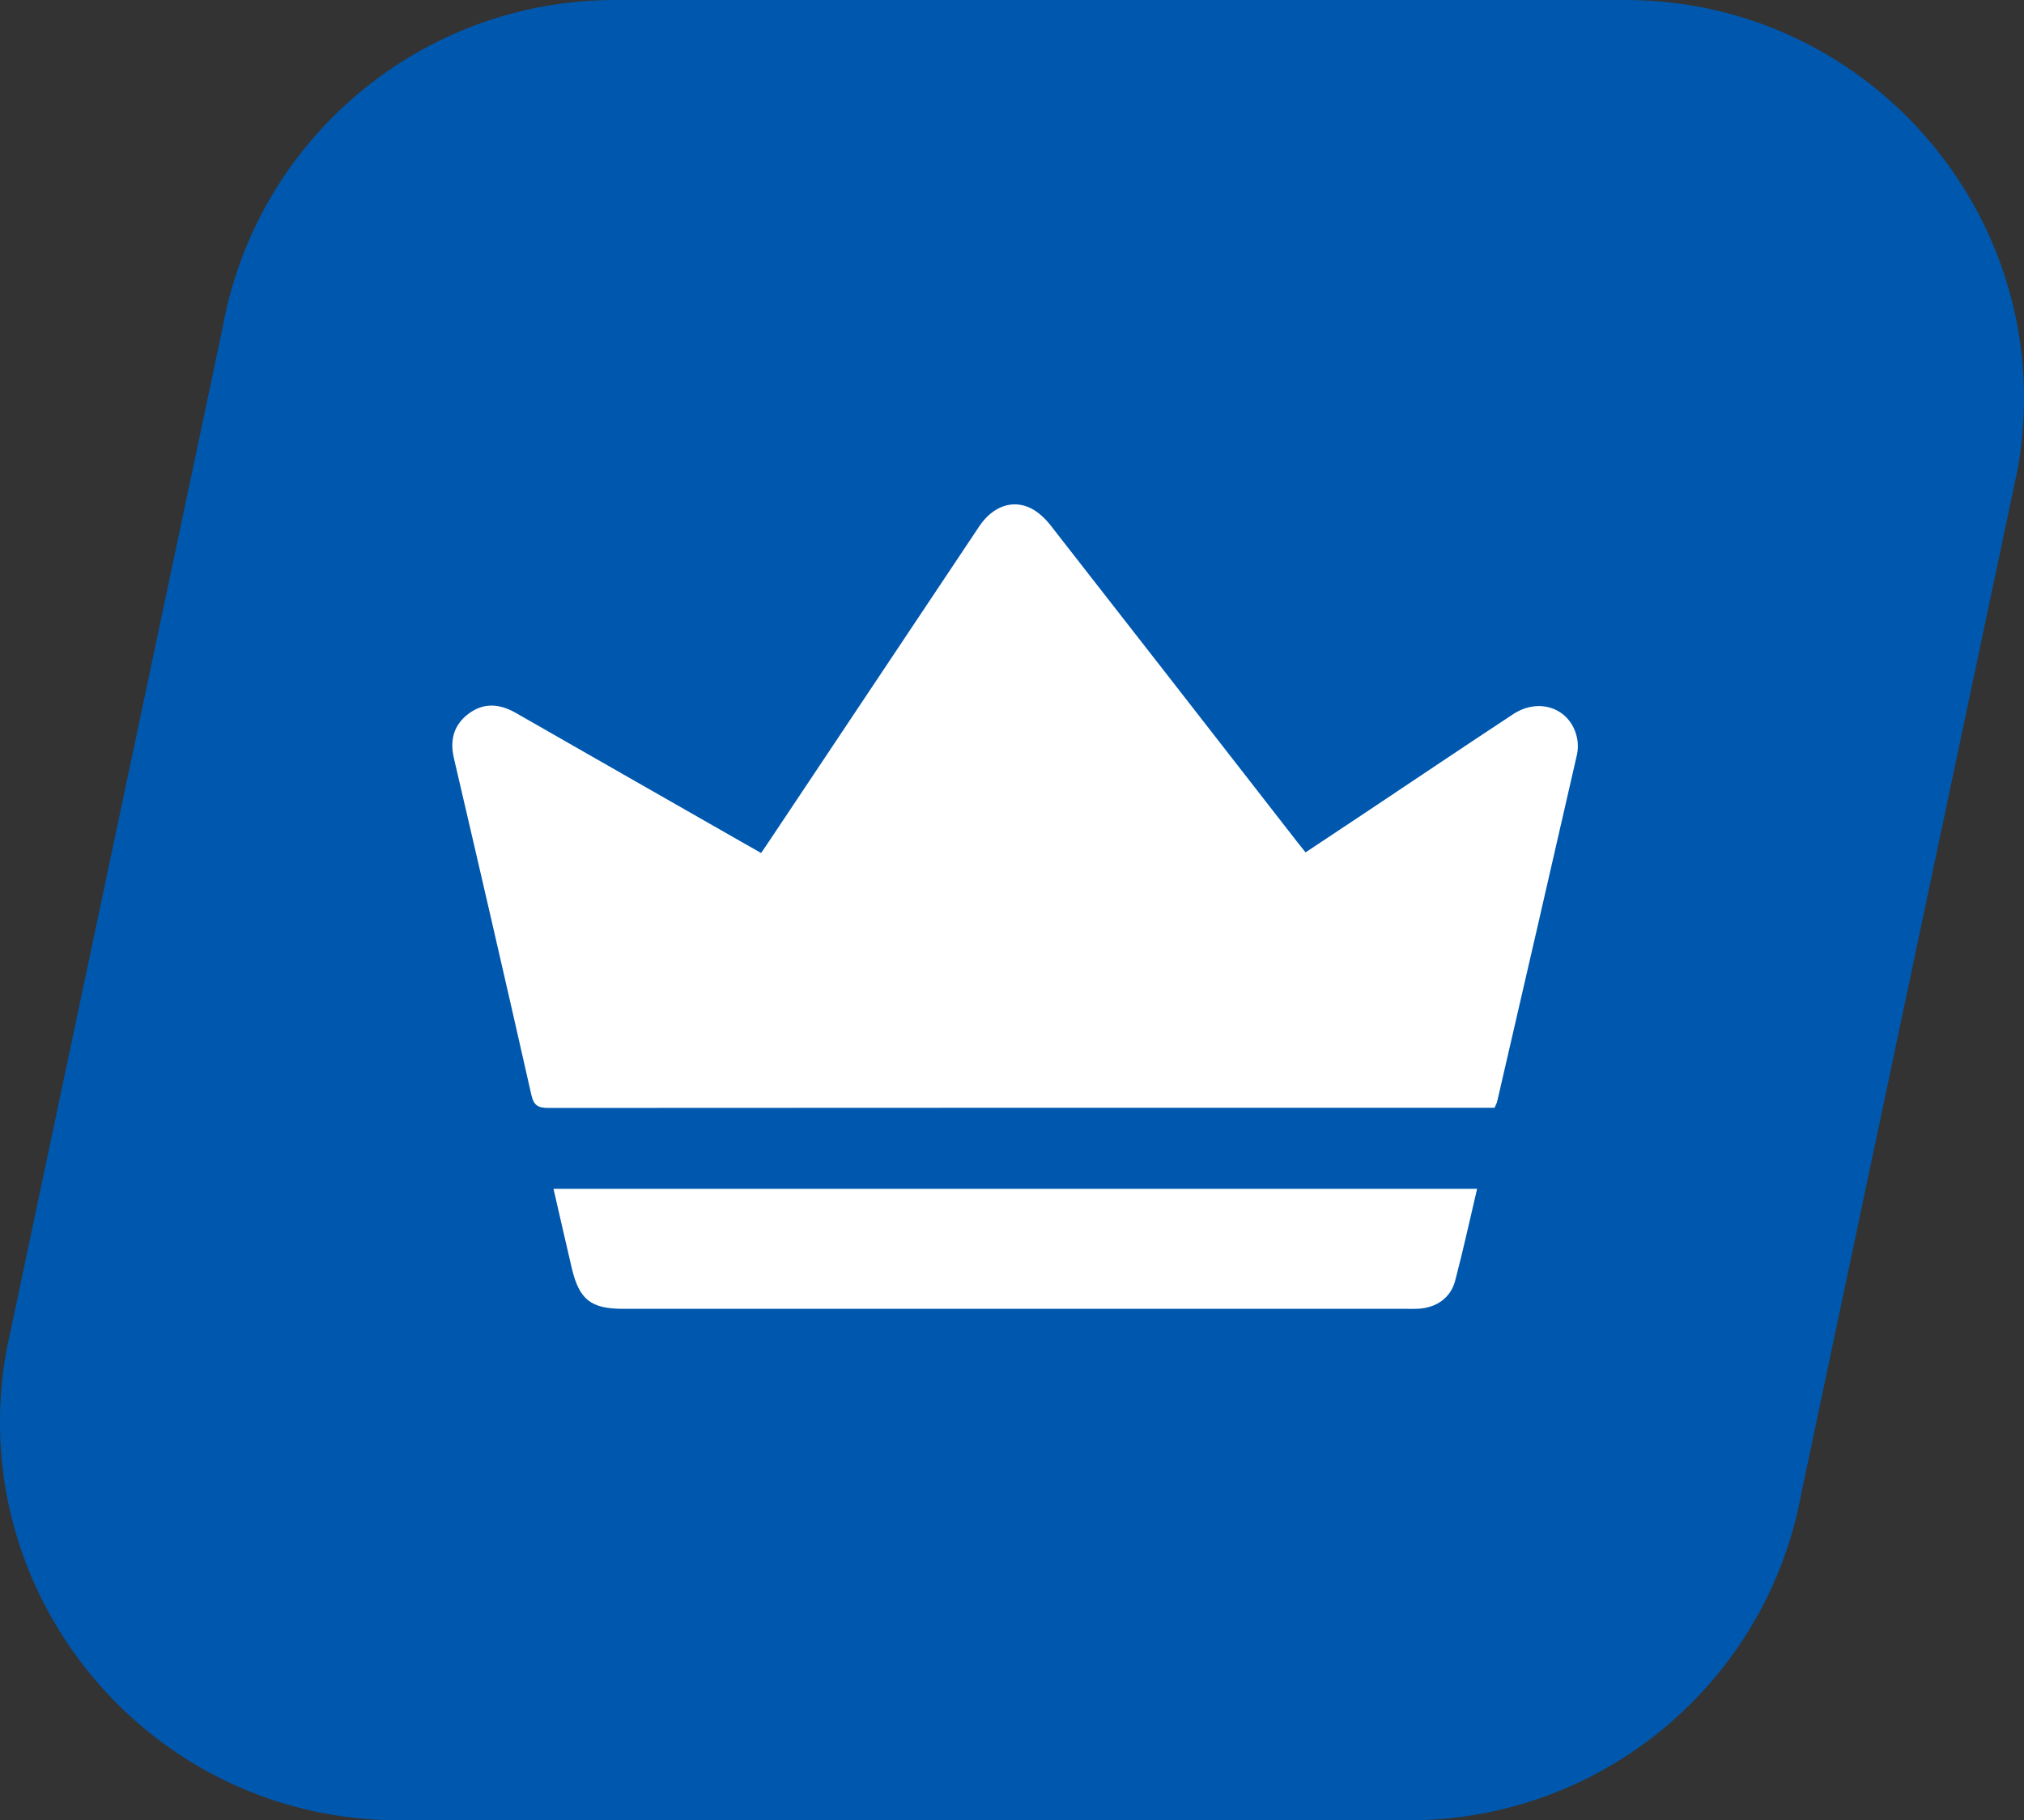
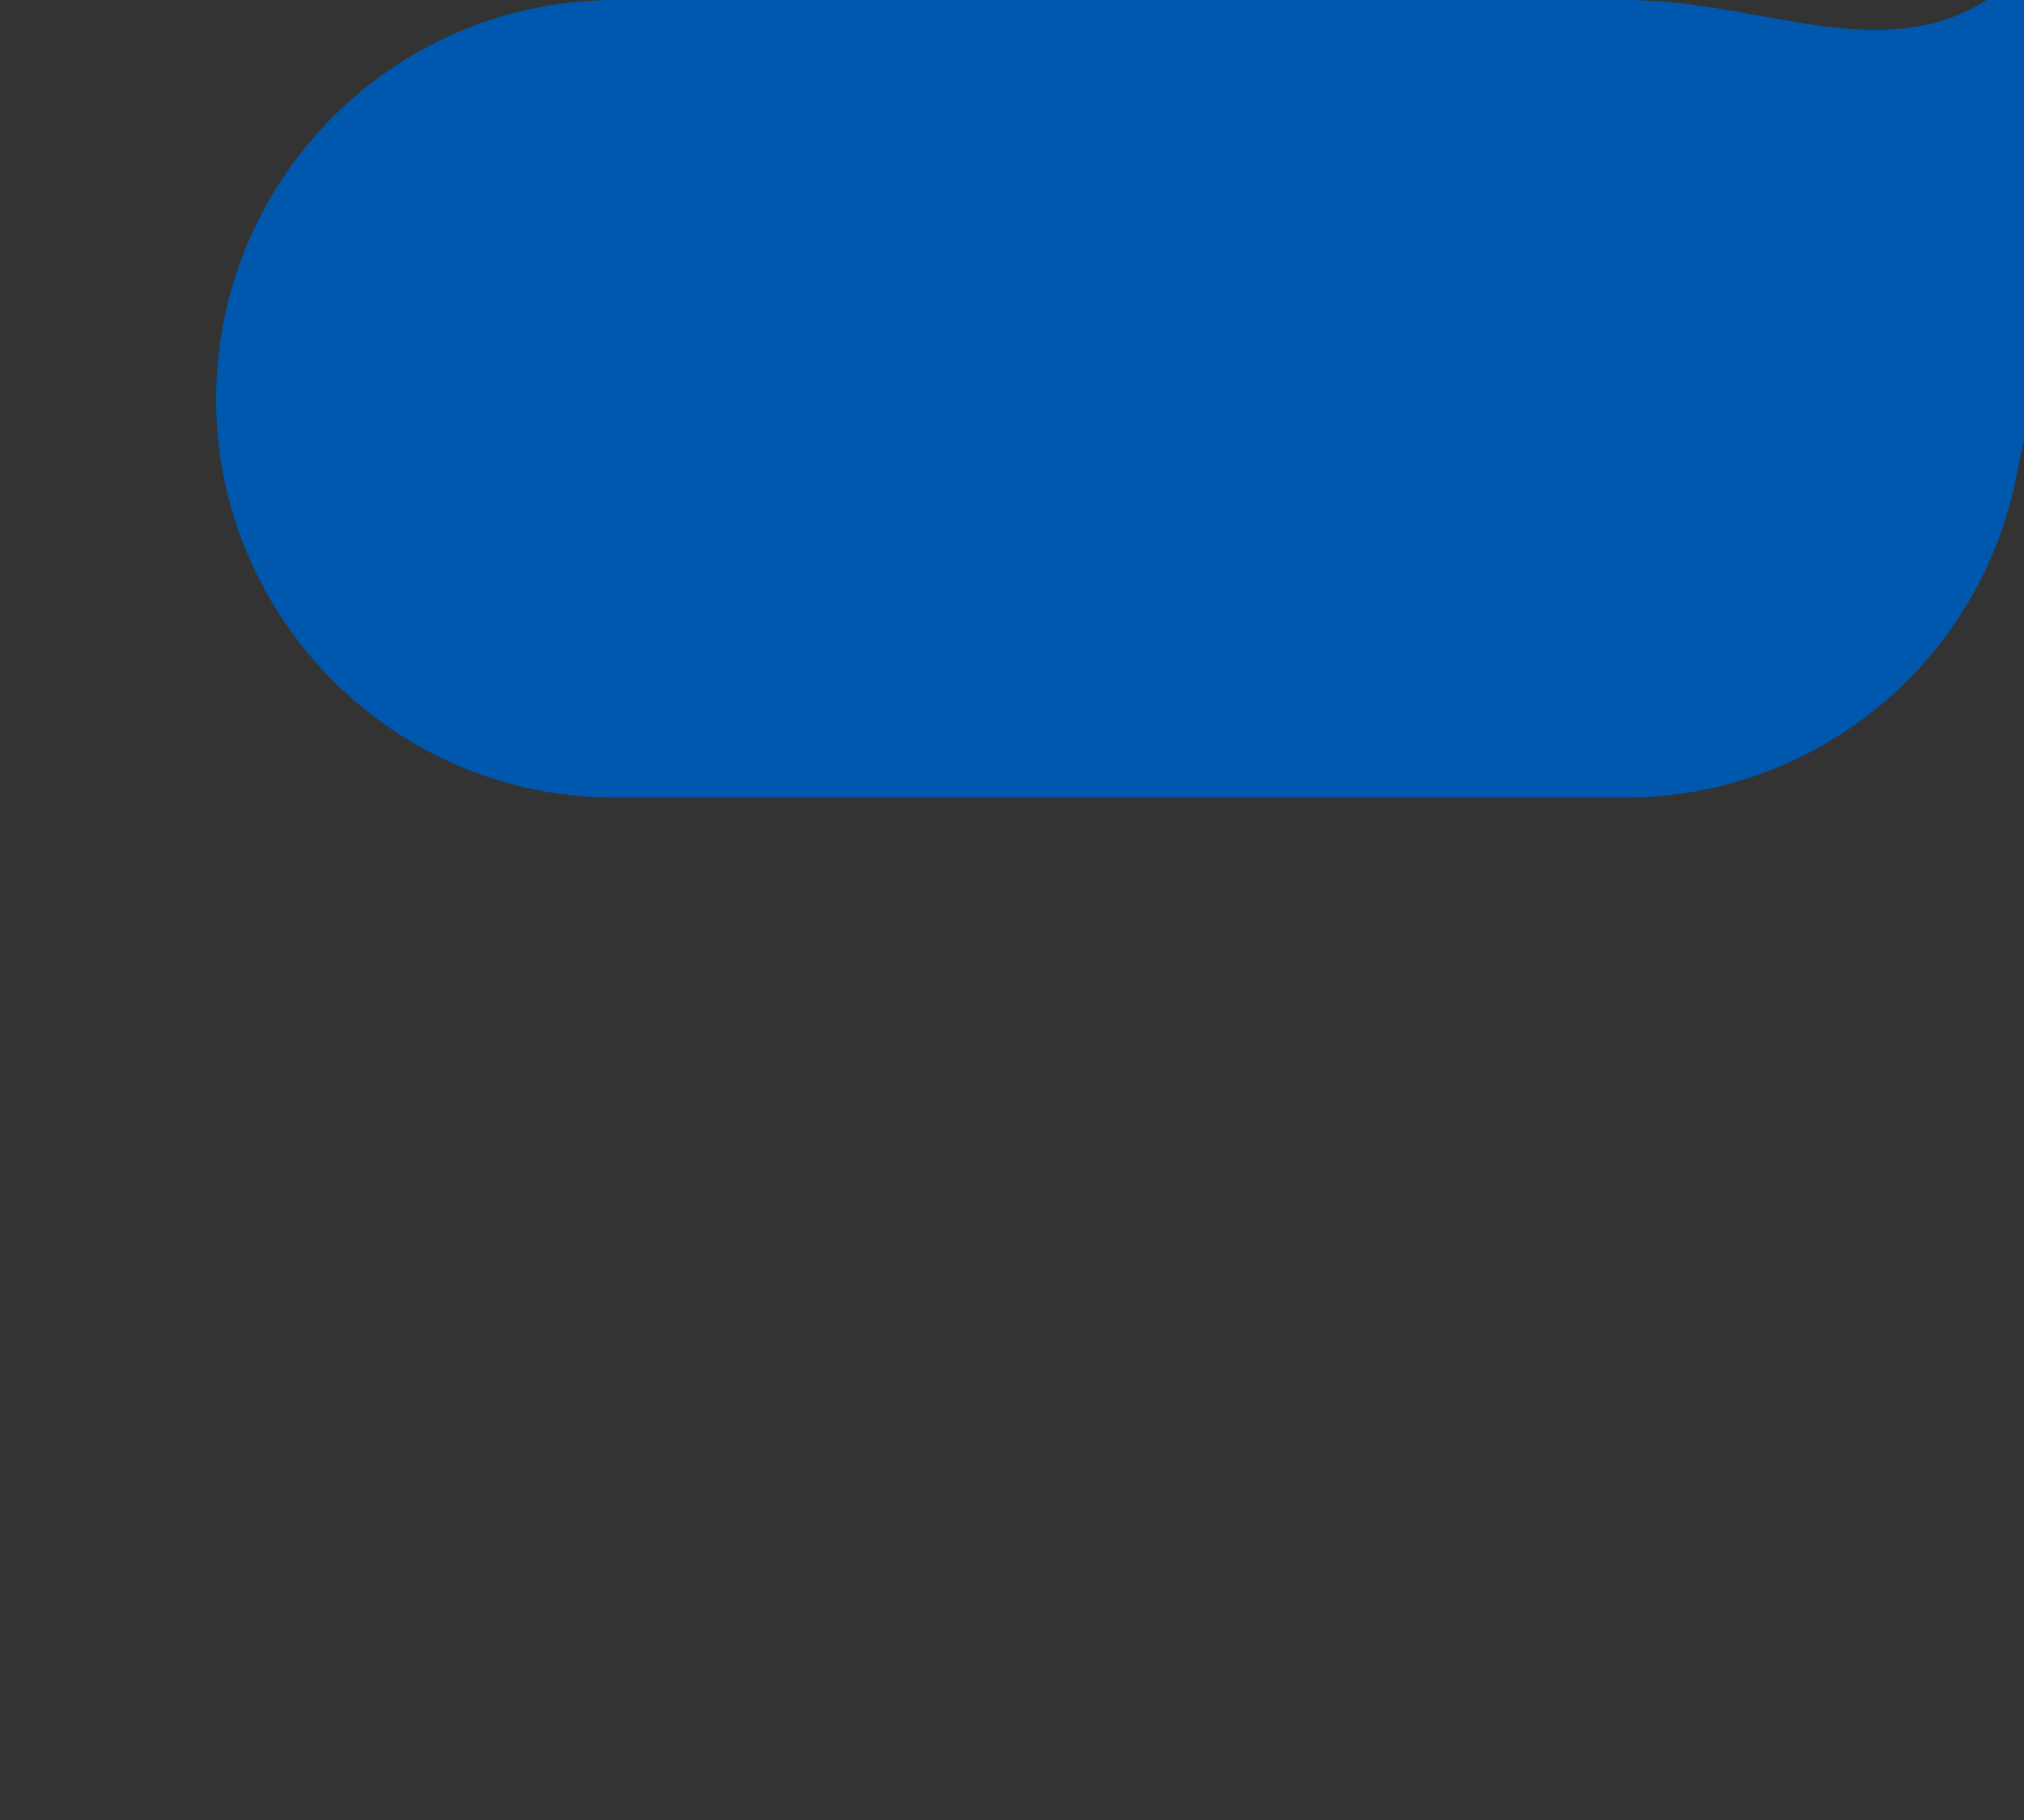
<svg xmlns="http://www.w3.org/2000/svg" id="_Слой_1__x28_копия2_x29_" data-name="Слой_1__x28_копия2_x29_" viewBox="0 0 199.18 179.13">
  <rect x="0" y="0" width="199.18" height="179.13" fill="#333333" stroke="none" />
  <defs>
    <style> .cls-1 { fill: #fff; } .cls-2 { fill: #0058ae; } </style>
  </defs>
-   <path class="cls-2" d="M159.92,0H60.52C41.52,0,25.23,13.62,21.89,32.34L.62,132.98c-4.3,24.05,14.2,46.15,38.64,46.15h99.4c19,0,35.29-13.62,38.64-32.34l21.26-100.64C202.86,22.09,184.36,0,159.92,0Z" />
+   <path class="cls-2" d="M159.92,0H60.52C41.52,0,25.23,13.62,21.89,32.34c-4.3,24.05,14.2,46.15,38.64,46.15h99.4c19,0,35.29-13.62,38.64-32.34l21.26-100.64C202.86,22.09,184.36,0,159.92,0Z" />
  <g>
-     <path class="cls-1" d="M74.9,83.94c.33-.48.59-.85.83-1.22,6.88-10.31,13.76-20.62,20.64-30.93,1.3-1.95,3.26-2.68,5.08-1.77.74.37,1.41,1.01,1.93,1.67,8.09,10.35,16.16,20.73,24.23,31.1.27.35.56.69.87,1.09,2.1-1.39,4.12-2.73,6.14-4.08,4.76-3.18,9.51-6.37,14.29-9.52,2.55-1.68,5.6-.59,6.26,2.23.14.58.14,1.25,0,1.83-2.59,11.35-5.21,22.7-7.83,34.04-.05.2-.15.38-.26.63h-1.23c-30.62,0-61.25,0-91.87.02-1.04,0-1.46-.24-1.7-1.33-2.49-11.04-5.04-22.06-7.61-33.08-.42-1.8-.02-3.29,1.45-4.39,1.49-1.11,3.05-.98,4.63-.08,7.54,4.32,15.08,8.62,22.63,12.93.46.26.93.52,1.51.86Z" />
-     <path class="cls-1" d="M145.36,116.99c-.73,3.09-1.38,6.1-2.17,9.08-.44,1.66-1.86,2.62-3.59,2.72-.37.02-.74.01-1.11.01-25.72,0-51.44,0-77.16,0-3.19,0-4.33-.9-5.07-4.04-.6-2.56-1.18-5.13-1.79-7.77h90.9Z" />
-   </g>
+     </g>
</svg>